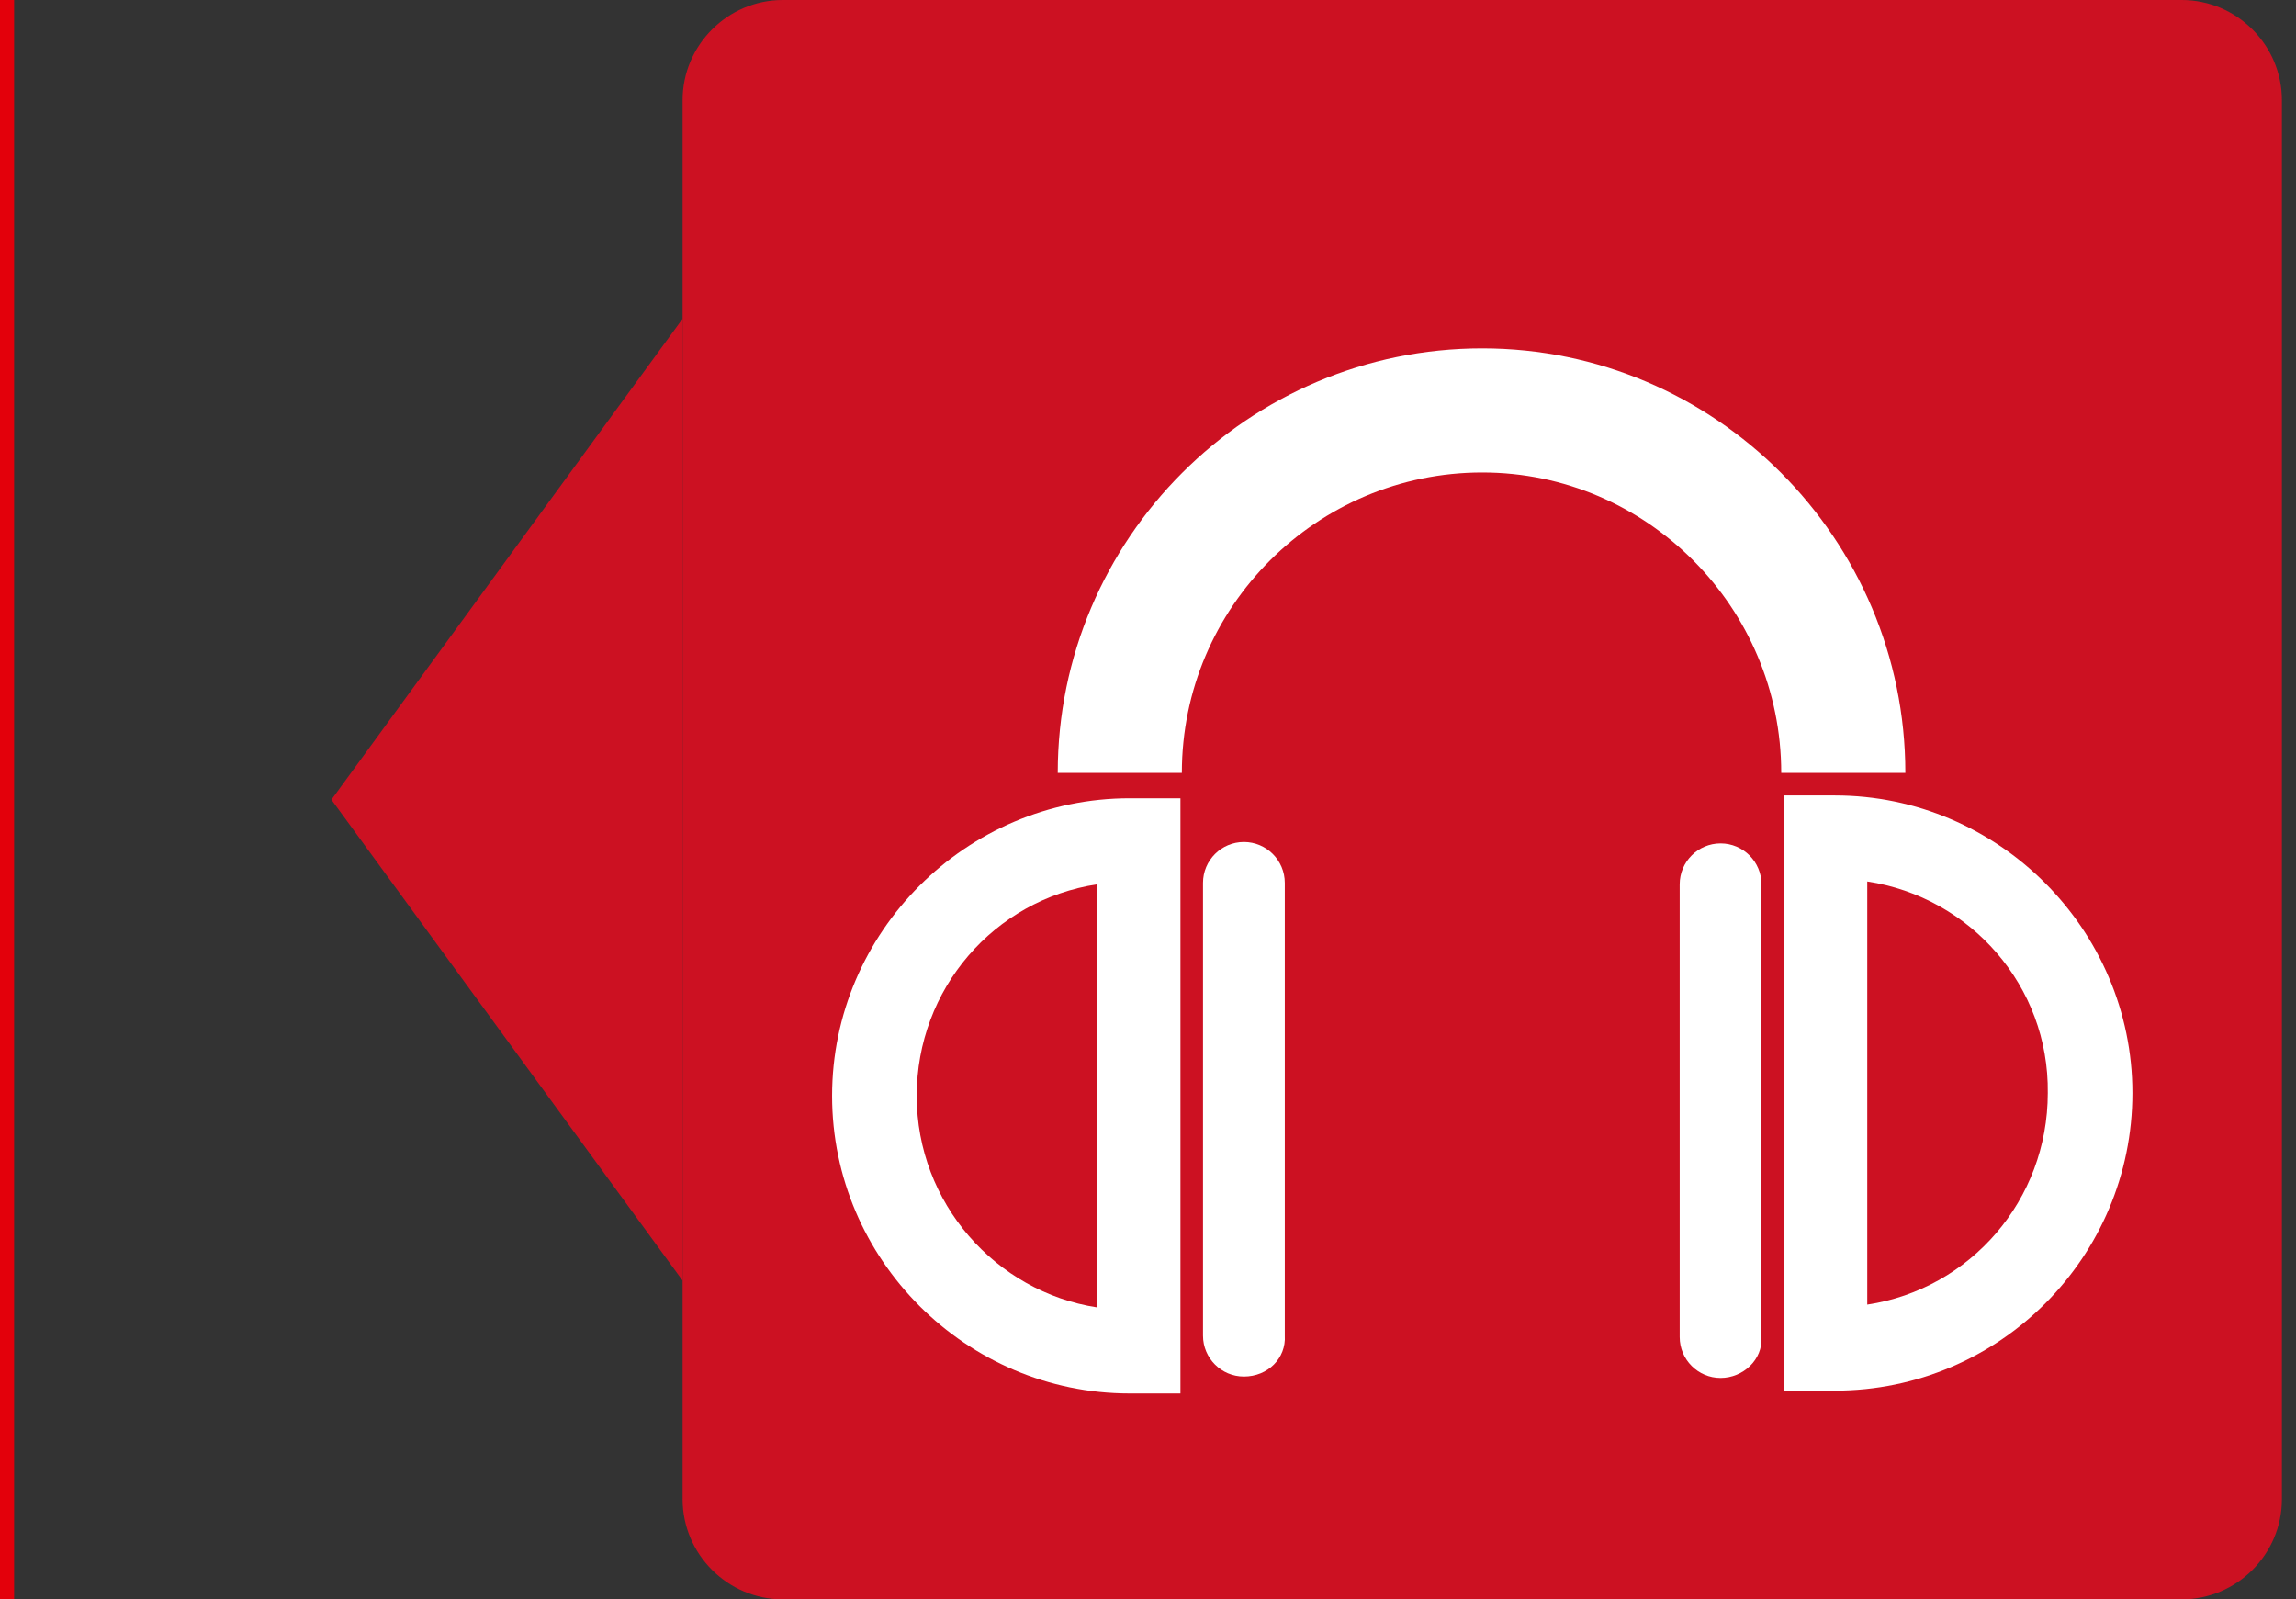
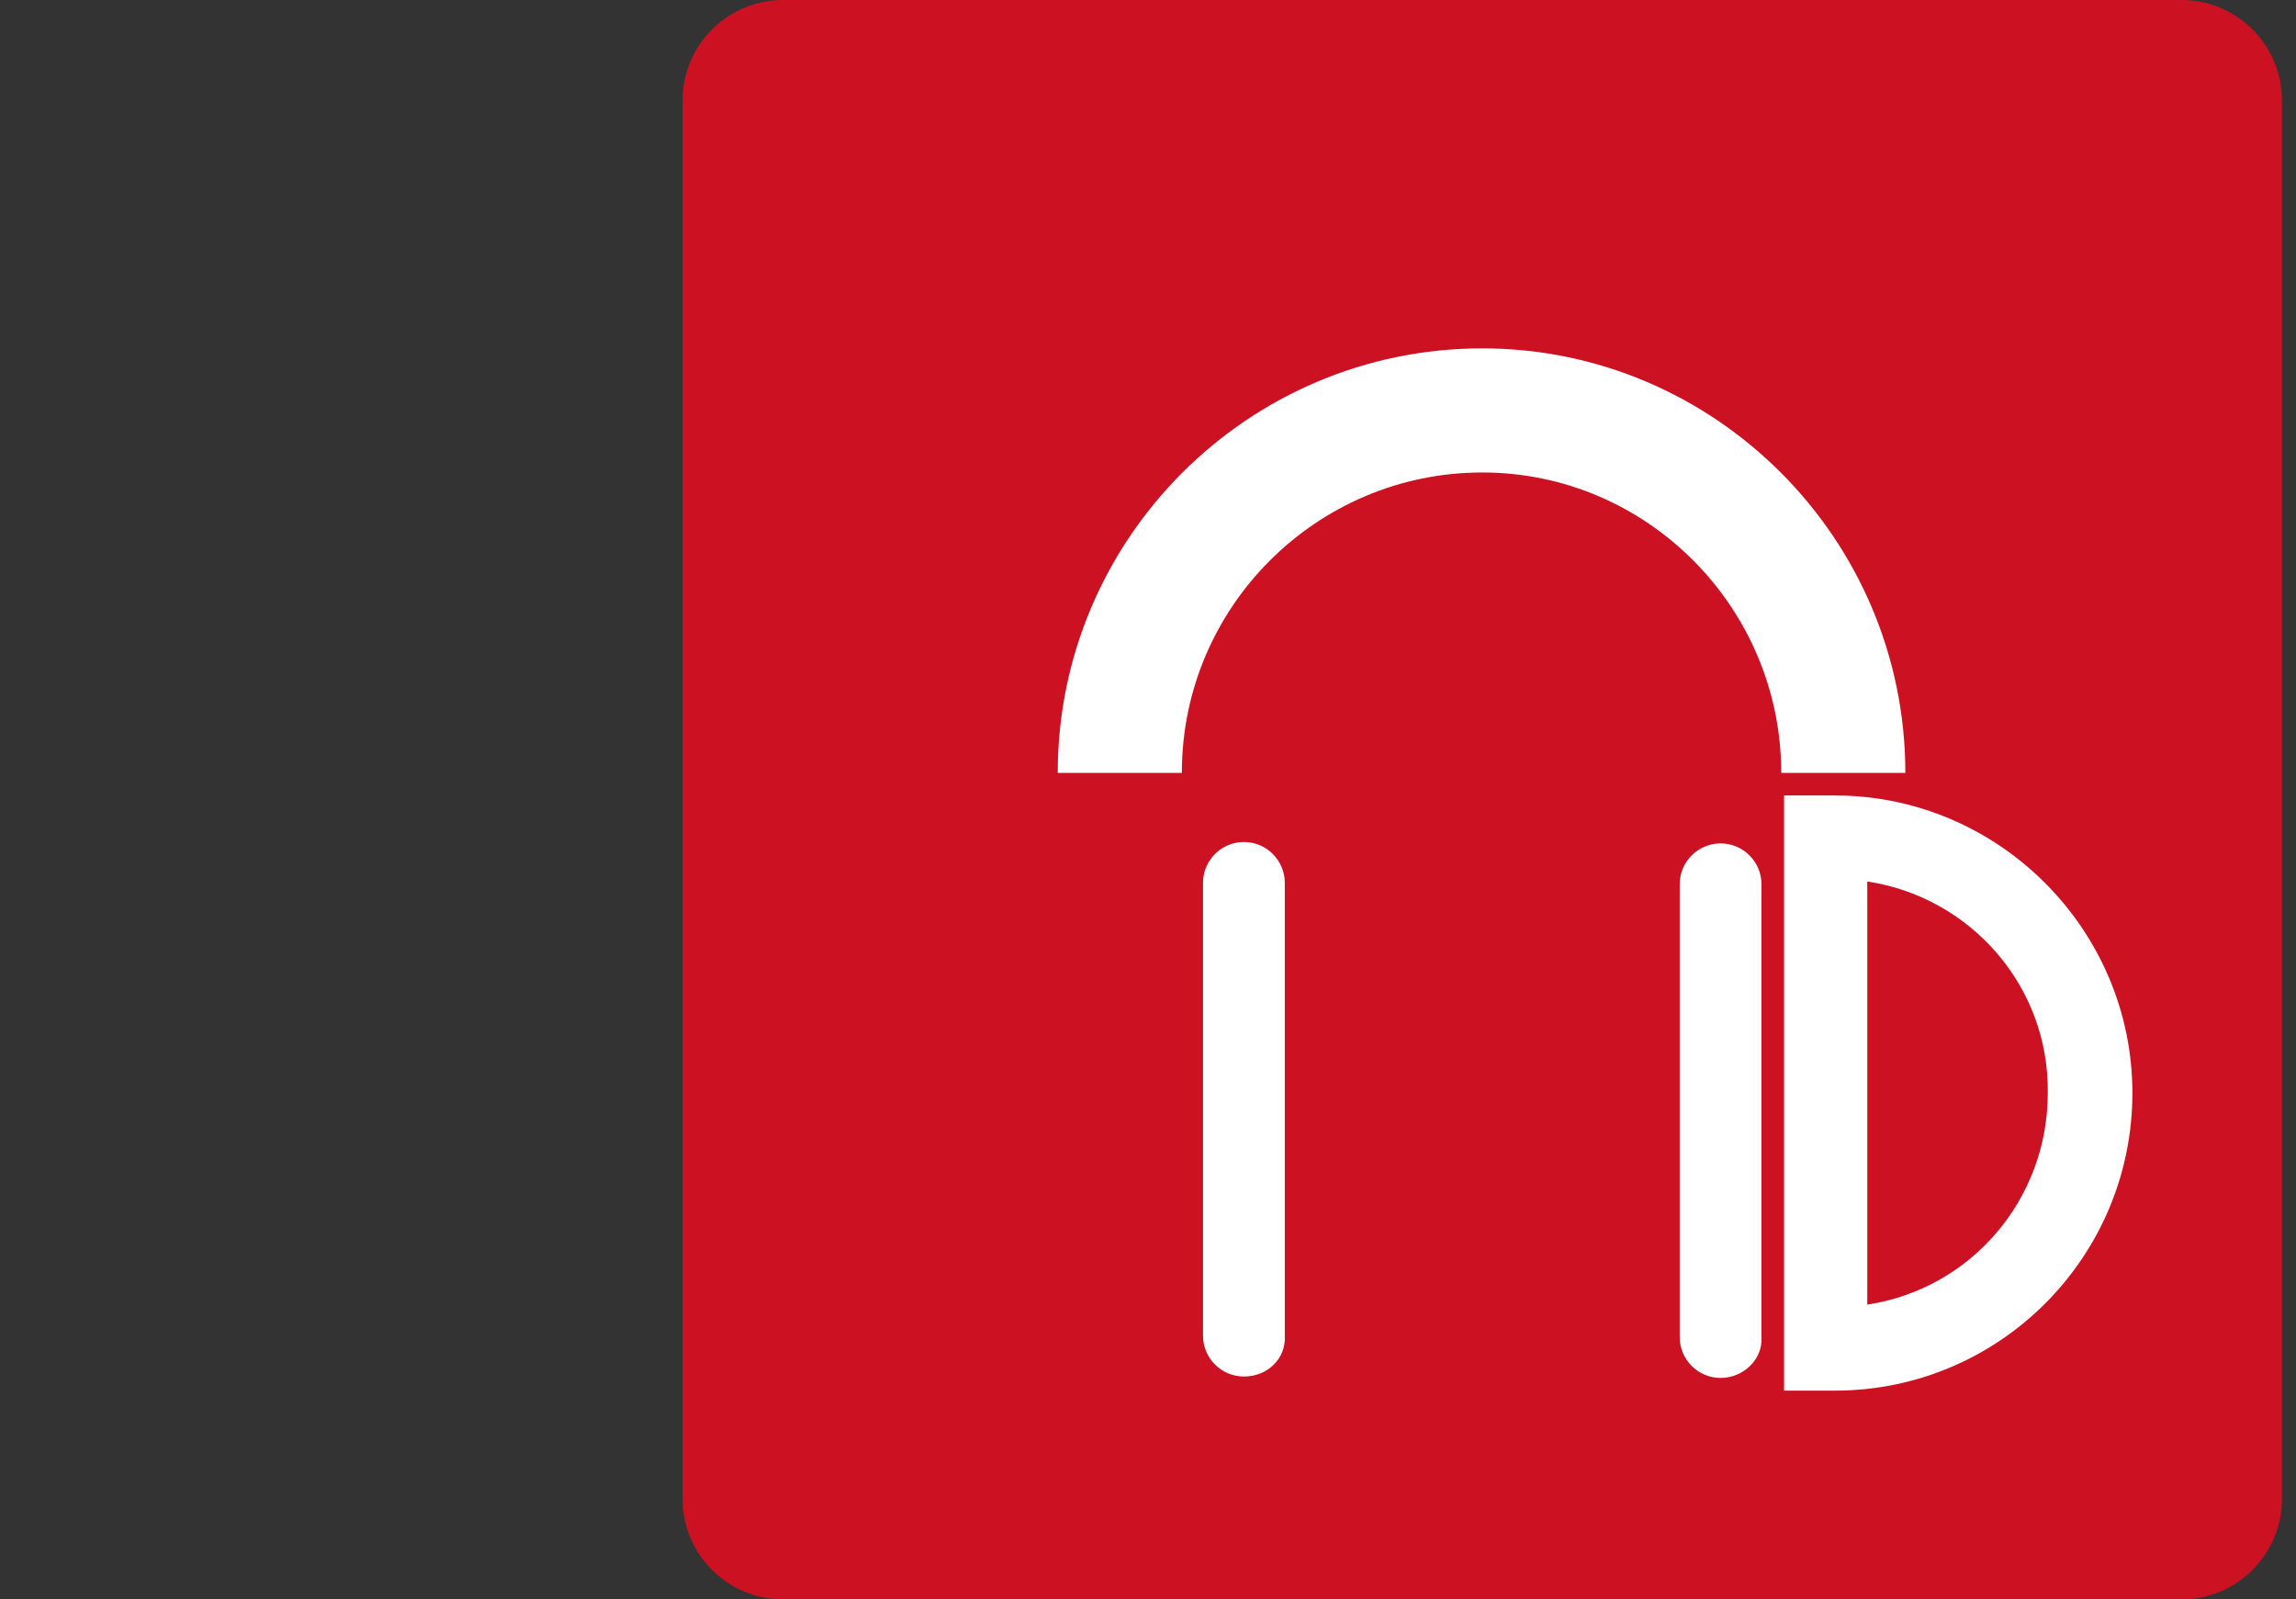
<svg xmlns="http://www.w3.org/2000/svg" version="1.1" style="enable-background:new -2151 1361.2 162.8 113.4;" xml:space="preserve" width="162.8" height="113.4">
  <rect width="100%" height="100%" fill="#333333" stroke="none" />
-   <rect id="backgroundrect" width="100%" height="100%" x="0" y="0" fill="none" stroke="none" />
  <style type="text/css">
	.st0{fill:#CC1122;}
	.st1{fill:none;stroke:#E3000B;stroke-width:2;stroke-miterlimit:10;}
	.st2{fill:#FFFFFF;}
</style>
  <g class="currentLayer">
    <title>Layer 1</title>
    <path class="st0" d="M161.8,106.3 c0,3.9 -3.2,7.1 -7.1,7.1 h-99.2 c-3.9,0 -7.1,-3.2 -7.1,-7.1 v-99.2 c0,-3.9 3.2,-7.1 7.1,-7.1 h99.2 c3.9,0 7.1,3.2 7.1,7.1 C161.8,7.1 161.8,106.3 161.8,106.3 z" id="svg_1" transform="rotate(-180 105.1,56.7) " />
-     <polygon class="st0" points="23.5,22.6 48.4,56.7 23.5,90.8 " id="svg_2" transform="rotate(-180 35.95,56.7) " />
-     <line class="st1" x1="0" y1="-2.842170943040401e-14" x2="0" y2="113.4" id="svg_3" transform="rotate(-180 0,56.7) " />
    <g id="svg_4" class="selected">
      <g id="svg_5">
-         <path class="st2" d="M83.7,98.8 h-3.6 c-11.6,0 -21.1,-9.5 -21.1,-21.1 c0,-11.6 9.5,-21.1 21.1,-21.1 h3.6 V98.8 zM77.8,62.7 c-7.3,1.1 -12.8,7.4 -12.8,15 c0,7.6 5.6,13.9 12.8,15 V62.7 z" id="svg_6" />
-       </g>
+         </g>
      <g id="svg_7">
        <path class="st2" d="M130.1,98.6 h-3.6 v-42.2 h3.6 c11.6,0 21.1,9.5 21.1,21.1 C151.2,89.1 141.8,98.6 130.1,98.6 zM132.4,62.5 v30 c7.3,-1.1 12.8,-7.4 12.8,-15 C145.3,69.9 139.7,63.6 132.4,62.5 z" id="svg_8" />
      </g>
      <path class="st2" d="M135.1,54.8 h-8.8 c0,-11.7 -9.5,-21.3 -21.2,-21.3 c-11.7,0 -21.3,9.5 -21.3,21.3 h-8.8 c0,-16.6 13.5,-30.1 30.1,-30.1 C121.6,24.7 135.1,38.2 135.1,54.8 z" id="svg_9" />
      <path class="st2" d="M88.2,97.6 c-1.6,0 -2.9,-1.3 -2.9,-2.9 v-32.1 c0,-1.6 1.3,-2.9 2.9,-2.9 s2.9,1.3 2.9,2.9 v32.1 C91.2,96.3 89.9,97.6 88.2,97.6 z" id="svg_10" />
      <path class="st2" d="M122,97.7 c-1.6,0 -2.9,-1.3 -2.9,-2.9 v-32.1 c0,-1.6 1.3,-2.9 2.9,-2.9 s2.9,1.3 2.9,2.9 v32.1 C125,96.4 123.6,97.7 122,97.7 z" id="svg_11" />
    </g>
  </g>
</svg>